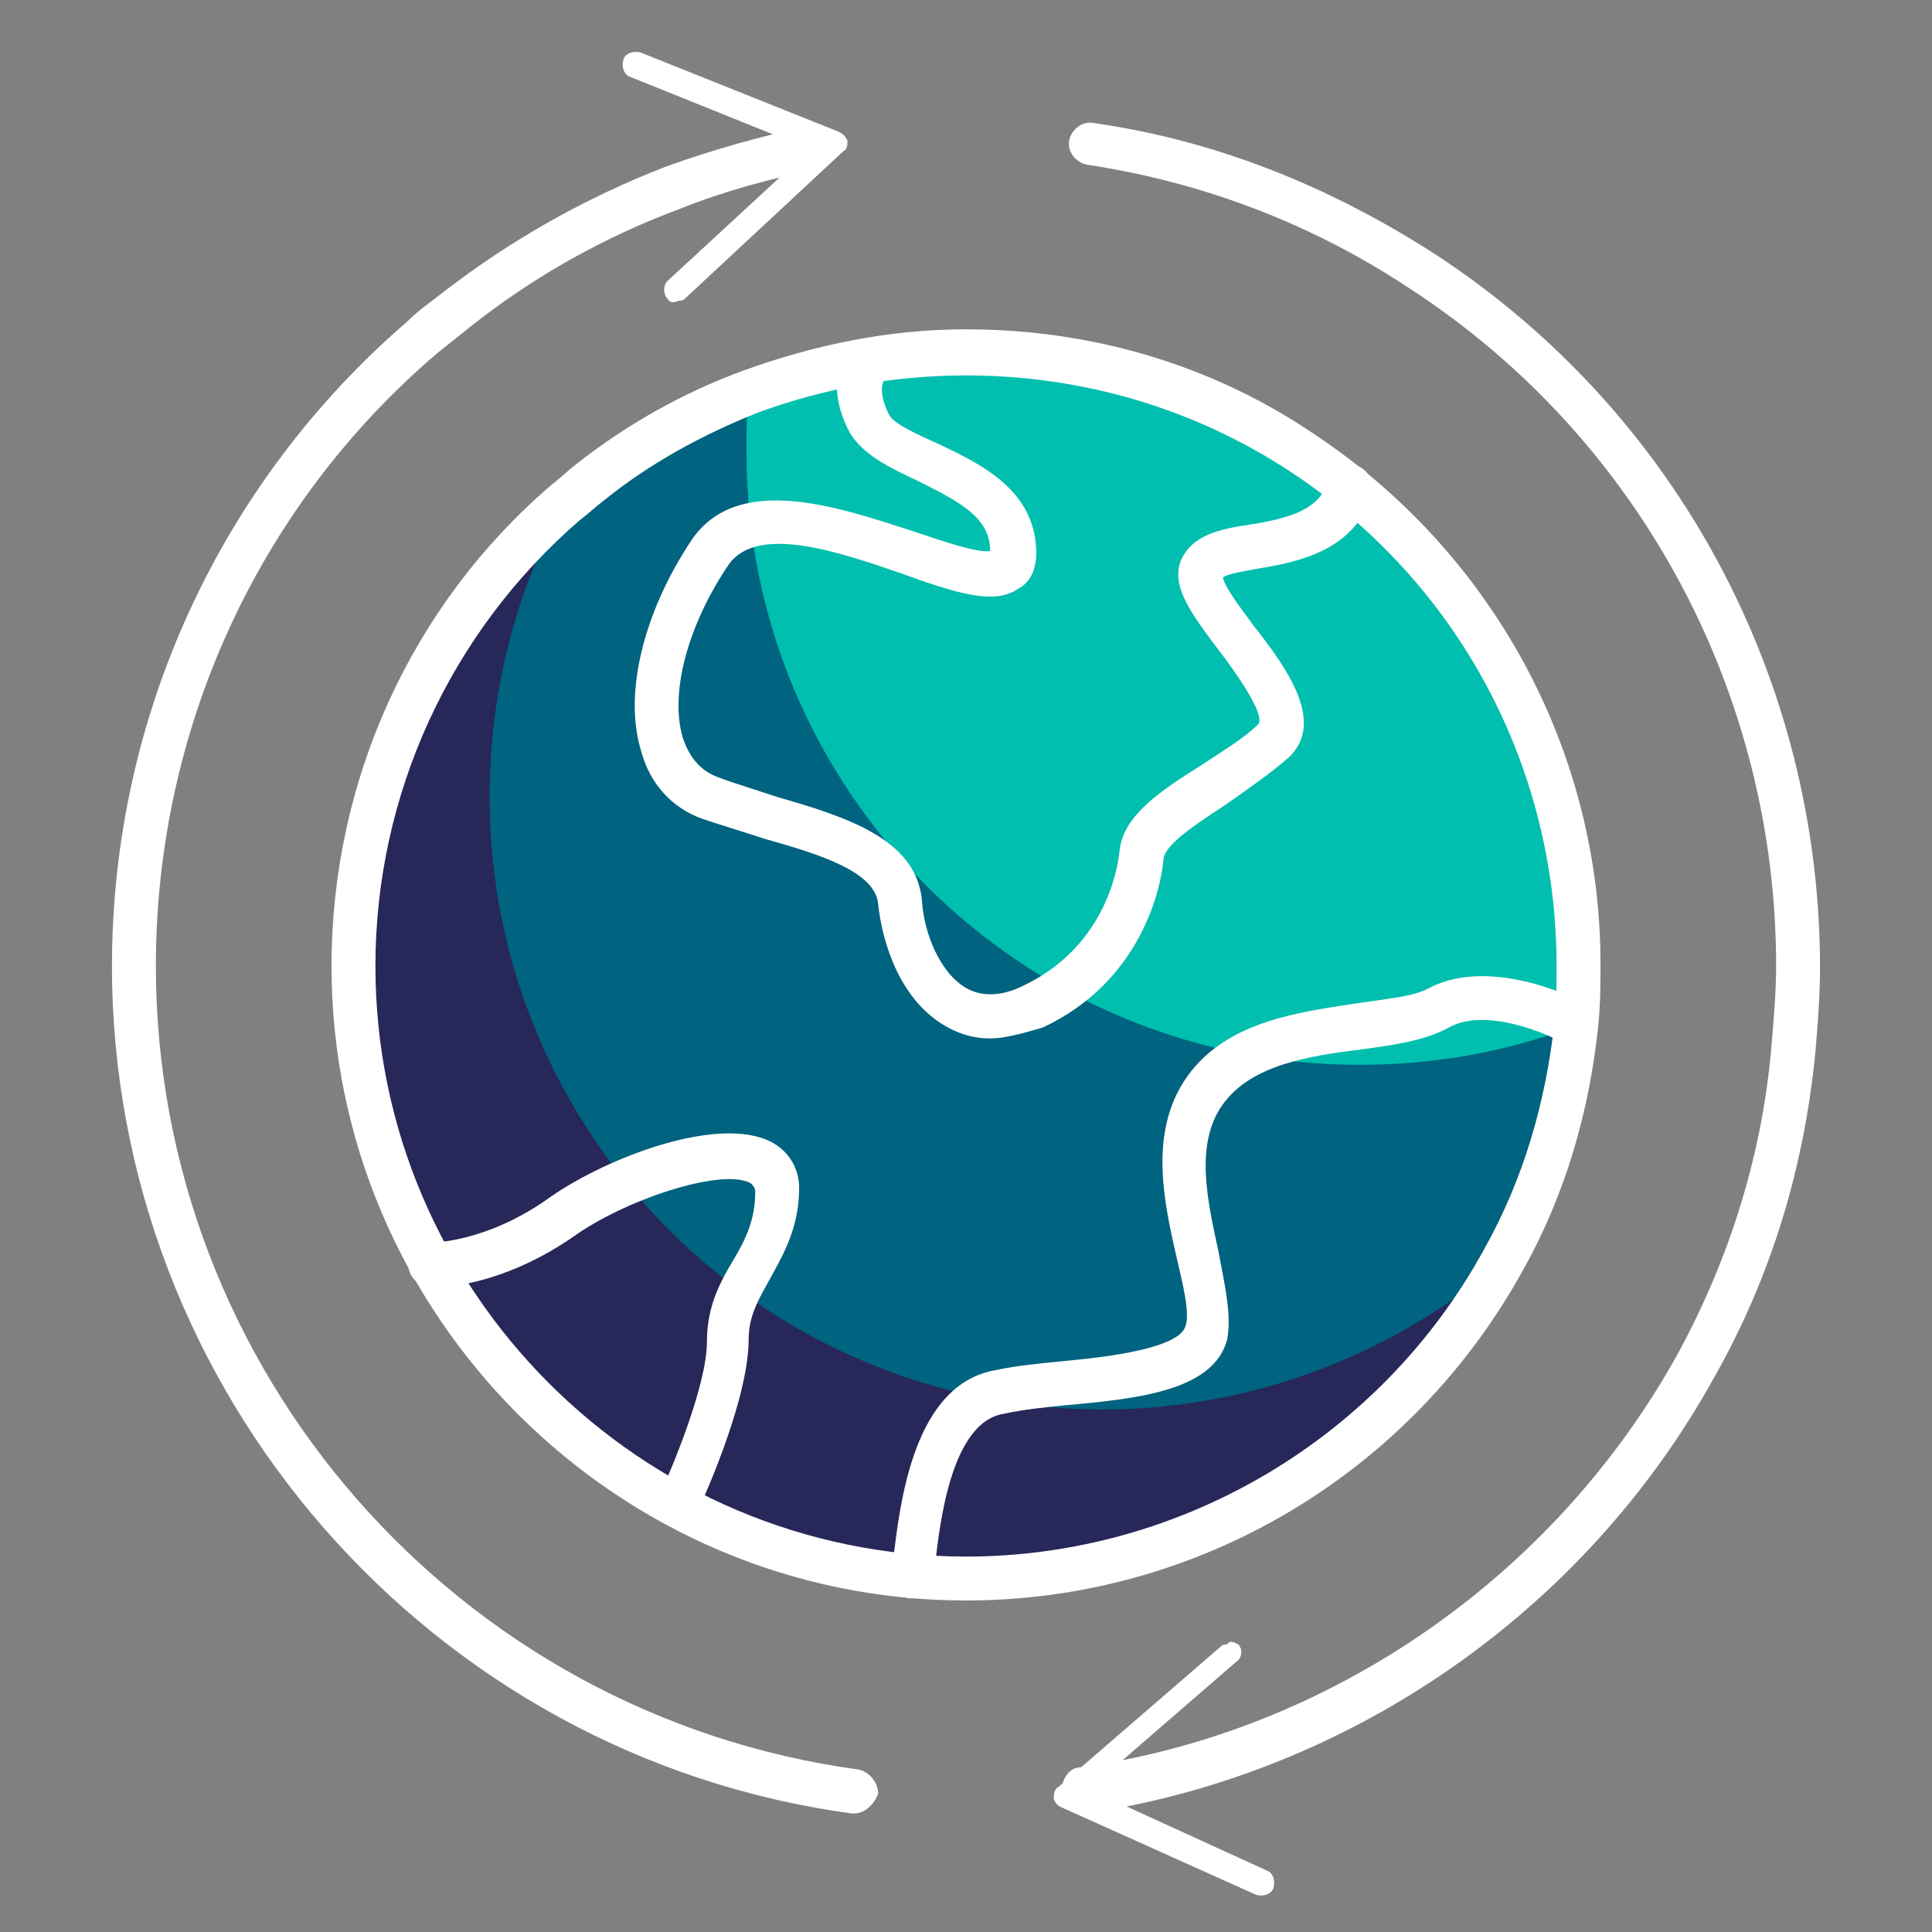
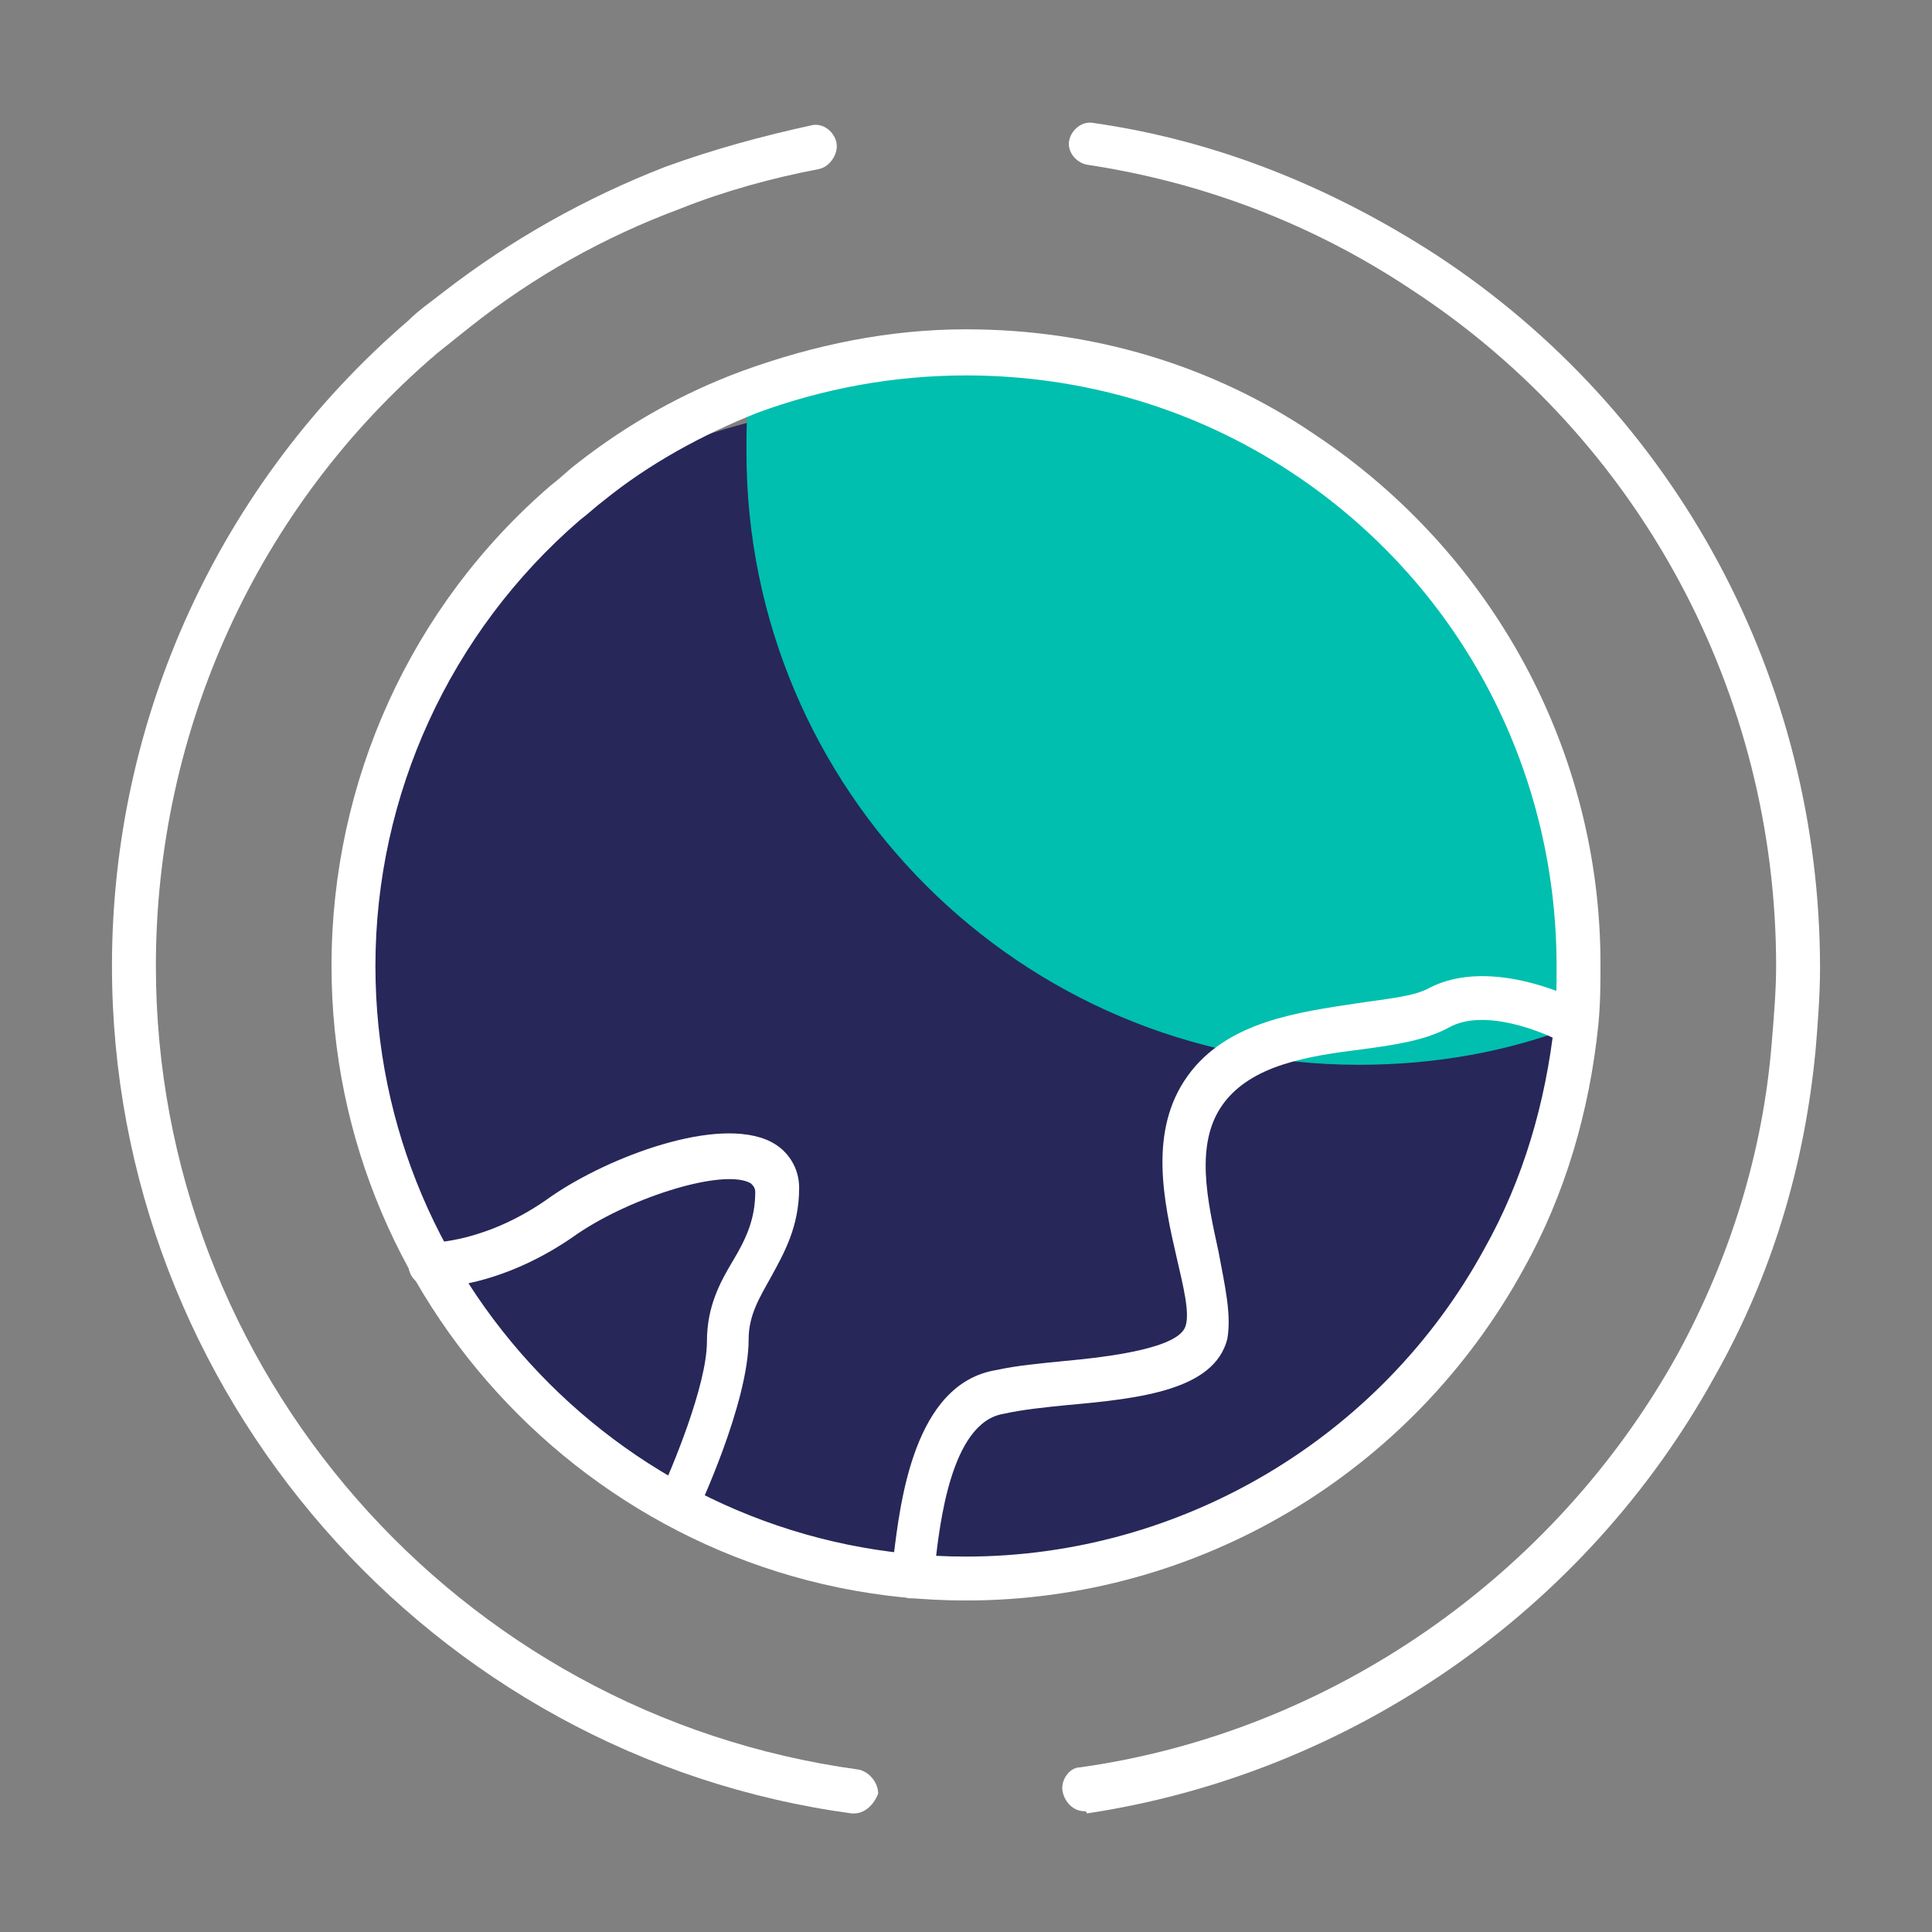
<svg xmlns="http://www.w3.org/2000/svg" version="1.1" x="0px" y="0px" viewBox="0 0 88 88" style="enable-background:new 0 0 88 88;" xml:space="preserve">
  <rect x="0" y="0" width="88" height="88" fill="#808080" stroke="none" />
  <style type="text/css"> .st0{fill:#00BFAE;} .st1{fill:#00637F;} .st2{fill:#27275A;} .st3{fill:#FFFFFF;} .st4{fill-rule:evenodd;clip-rule:evenodd;fill:#27275A;} .st5{fill-rule:evenodd;clip-rule:evenodd;fill:#00637F;} .st6{fill-rule:evenodd;clip-rule:evenodd;fill:#00BFAE;} .st7{fill-rule:evenodd;clip-rule:evenodd;fill:#FFFFFF;} .st8{fill:none;stroke:#27275A;stroke-width:2;stroke-linecap:round;stroke-linejoin:round;stroke-miterlimit:10;} .st9{fill:none;stroke:#FFFFFF;stroke-width:2;stroke-linecap:round;stroke-linejoin:round;stroke-miterlimit:10;} </style>
  <g id="Calque_1">
    <path class="st4" d="M71.9,44c0,0.9,0,1.8-0.1,2.7c-0.4,3.9-1.5,7.5-3.3,10.7C63.8,66,54.6,71.9,44,71.9 c-15.4,0-27.9-12.5-27.9-27.9c0-8.4,3.7-16,9.6-21.1c0.4-0.3,0.7-0.6,1.1-0.9c5.2-2.6,11.2-4.1,17.7-4.1c5.3,0,10.3,1,14.8,2.8 C66.9,25.7,71.9,34.3,71.9,44z" />
-     <path class="st5" d="M71.9,44c0,4.8-1.2,9.4-3.4,13.4c-4.9,4.2-11.3,6.8-18.3,6.8c-15.4,0-27.9-12.5-27.9-27.9 c0-4.8,1.2-9.4,3.4-13.4c4.9-4.2,11.3-6.8,18.3-6.8C59.4,16.1,71.9,28.6,71.9,44z" />
    <path class="st6" d="M71.9,44c0,0.9,0,1.8-0.1,2.7c-3.1,1.2-6.4,1.8-9.9,1.8C46.5,48.5,34,36,34,20.6c0-0.9,0-1.8,0.1-2.7 c3.1-1.2,6.4-1.8,9.9-1.8C59.4,16.1,71.9,28.6,71.9,44z" />
    <path class="st3" d="M44,72.9c-15.9,0-28.9-13-28.9-28.9c0-8.4,3.6-16.4,10-21.9c0.4-0.3,0.8-0.7,1.2-1c2.3-1.8,4.8-3.2,7.5-4.2 c3.3-1.2,6.7-1.9,10.2-1.9c5.7,0,11.2,1.6,15.9,4.8c8.1,5.4,13,14.4,13,24.1c0,0.9,0,1.8-0.1,2.8c-0.4,3.9-1.5,7.7-3.4,11.1 C64.3,67.1,54.6,72.9,44,72.9z M44,17.1c-3.3,0-6.5,0.6-9.5,1.7c-2.5,1-4.9,2.3-7,4c-0.4,0.3-0.7,0.6-1.1,0.9 c-5.9,5.1-9.3,12.5-9.3,20.3c0,14.8,12.1,26.9,26.9,26.9c9.8,0,18.9-5.4,23.6-14c1.8-3.2,2.8-6.7,3.2-10.3c0.1-0.9,0.1-1.7,0.1-2.6 c0-9.1-4.5-17.5-12.1-22.5C54.4,18.6,49.3,17.1,44,17.1z" />
-     <path class="st3" d="M45.1,47.3c-0.9,0-1.6-0.3-2.1-0.6c-2-1.2-2.8-3.7-3-5.5c-0.1-1.5-2.7-2.3-5.2-3c-0.9-0.3-1.9-0.6-2.8-0.9 c-1.4-0.5-2.4-1.6-2.8-3.1c-0.8-2.6,0.1-6.3,2.3-9.6c2.1-3.1,6.7-1.5,10.1-0.4c1.2,0.4,2.9,1,3.5,0.9c0-1.5-1.3-2.2-3.3-3.2 c-1.3-0.6-2.5-1.2-3.1-2.2c-1.1-2.1-0.4-3.5,0.2-4c0.4-0.4,1-0.3,1.4,0.1c0.4,0.4,0.3,1,0,1.4c0,0.1-0.4,0.5,0.2,1.7 c0.2,0.4,1.3,0.9,2.2,1.3c1.9,0.9,4.5,2.1,4.5,5c0,0.9-0.4,1.4-0.8,1.6c-1.1,0.8-2.9,0.2-5.4-0.7c-2.9-1-6.5-2.2-7.8-0.4 c-1.9,2.8-2.7,5.9-2.1,7.9c0.3,0.9,0.8,1.5,1.6,1.8c0.8,0.3,1.8,0.6,2.7,0.9c3.1,0.9,6.4,1.9,6.6,4.8c0.1,1.4,0.8,3.2,2,3.9 c0.7,0.4,1.6,0.4,2.6-0.1c3.6-1.7,4.3-5.1,4.4-6.2c0.2-1.6,1.9-2.7,3.8-3.9c0.9-0.6,1.9-1.2,2.5-1.8c0.4-0.4-1.1-2.5-1.8-3.4 c-1.2-1.6-2.2-2.9-1.7-4.1c0.5-1.1,1.7-1.4,3.1-1.6c1.9-0.3,3.2-0.7,3.6-2c0.2-0.5,0.7-0.8,1.3-0.7c0.5,0.2,0.8,0.7,0.7,1.3 c-0.8,2.6-3.4,3.1-5.2,3.4c-0.5,0.1-1.3,0.2-1.6,0.4c0.1,0.5,0.9,1.5,1.4,2.2c1.5,1.9,3.3,4.4,1.6,6c-0.8,0.7-1.8,1.4-2.8,2.1 c-1.2,0.8-2.8,1.8-2.9,2.5c-0.1,1.3-1,5.6-5.5,7.7C46.5,47.1,45.7,47.3,45.1,47.3z M45.1,25.2L45.1,25.2L45.1,25.2z" />
    <path class="st3" d="M30.9,69.6c-0.1,0-0.3,0-0.4-0.1c-0.5-0.2-0.7-0.8-0.5-1.3c0.6-1.3,2.2-5.1,2.2-7.1c0-1.6,0.6-2.7,1.2-3.7 c0.6-1,1-1.9,1-3.1c0-0.2-0.1-0.3-0.2-0.4c-1.2-0.7-5.4,0.6-7.9,2.3c-3.5,2.5-6.6,2.5-6.7,2.4c-0.6,0-1-0.5-1-1c0-0.5,0.5-1,1-1 c0,0,0,0,0,0c0.1,0,2.6,0,5.5-2.1c2.6-1.8,7.6-3.7,10-2.5c0.8,0.4,1.3,1.2,1.3,2.1c0,1.8-0.7,3-1.3,4.1c-0.5,0.9-1,1.7-1,2.8 c0,2.9-2.3,7.8-2.4,8C31.6,69.4,31.3,69.6,30.9,69.6z" />
    <path class="st3" d="M41.6,72.8c-0.1,0-0.1,0-0.2,0c-0.5-0.1-0.9-0.6-0.8-1.2c0-0.2,0.1-0.4,0.1-0.7c0.3-2.4,0.9-7.9,4.7-8.5 c0.9-0.2,2-0.3,3-0.4c2.2-0.2,5.3-0.6,5.6-1.6c0.2-0.6-0.1-1.8-0.4-3.1c-0.6-2.6-1.3-5.8,0.5-8.3c1.8-2.5,5.1-2.9,7.7-3.3 c1.3-0.2,2.6-0.3,3.3-0.7c2.9-1.5,6.9,0.6,7.1,0.7c0.5,0.3,0.7,0.9,0.4,1.4c-0.3,0.5-0.9,0.7-1.4,0.4c-0.9-0.5-3.6-1.6-5.2-0.7 c-1.1,0.6-2.5,0.8-4,1c-2.4,0.3-5,0.7-6.3,2.5c-1.3,1.8-0.7,4.4-0.2,6.7c0.3,1.6,0.6,2.9,0.4,4c-0.6,2.3-3.9,2.7-7.3,3 c-1,0.1-2,0.2-2.9,0.4c-2.4,0.4-2.9,5.1-3.1,6.8c0,0.4-0.1,0.6-0.1,0.8C42.5,72.5,42.1,72.8,41.6,72.8z" />
    <g>
      <path class="st3" d="M49.4,82.5c-0.5,0-0.9-0.4-1-0.9c-0.1-0.5,0.3-1.1,0.8-1.1c11.4-1.6,21.6-8.7,27.2-18.8 c2.4-4.4,3.9-9.2,4.3-14.2c0.1-1.2,0.2-2.4,0.2-3.5c0-12.4-6.2-24-16.6-30.8c-4.5-3-9.5-4.9-14.8-5.7c-0.5-0.1-0.9-0.6-0.8-1.1 c0.1-0.5,0.6-0.9,1.1-0.8c5.6,0.8,10.8,2.9,15.6,6c11,7.2,17.5,19.4,17.5,32.5c0,1.2-0.1,2.5-0.2,3.7c-0.5,5.3-2,10.3-4.6,14.9 c-5.9,10.7-16.6,18.1-28.6,19.9C49.5,82.5,49.4,82.5,49.4,82.5z" />
      <g>
-         <path class="st3" d="M56.4,74.9c0.2,0.2,0.2,0.6-0.1,0.8l-6.7,5.8l8.1,3.7c0.3,0.1,0.4,0.5,0.3,0.8c-0.1,0.3-0.5,0.4-0.8,0.3 l-8.9-4c-0.2-0.1-0.3-0.3-0.3-0.4s0-0.4,0.2-0.5l7.4-6.4c0.1-0.1,0.2-0.1,0.3-0.1C56,74.7,56.2,74.8,56.4,74.9z" />
-       </g>
+         </g>
    </g>
    <g>
      <path class="st3" d="M38.9,82.6c0,0-0.1,0-0.1,0C19.6,80,5.1,63.4,5.1,44c0-11.3,4.9-22,13.5-29.4c0.5-0.5,1.1-0.9,1.6-1.3 c3.1-2.4,6.5-4.3,10.1-5.7c2.2-0.8,4.4-1.4,6.7-1.9C37.5,5.6,38,6,38.1,6.5c0.1,0.5-0.3,1.1-0.8,1.2c-2.1,0.4-4.3,1-6.3,1.8 c-3.5,1.3-6.7,3.1-9.6,5.4c-0.5,0.4-1,0.8-1.5,1.2C11.7,23.1,7.1,33.3,7.1,44c0,18.4,13.7,34.1,32,36.6c0.5,0.1,0.9,0.6,0.9,1.1 C39.8,82.2,39.4,82.6,38.9,82.6z" />
      <g>
-         <path class="st3" d="M30.4,13.6c-0.2-0.2-0.2-0.6,0-0.8l6.5-6l-8.2-3.3c-0.3-0.1-0.4-0.5-0.3-0.8c0.1-0.3,0.5-0.4,0.8-0.3L38.2,6 c0.2,0.1,0.3,0.2,0.4,0.4c0,0.2,0,0.4-0.2,0.5l-7.2,6.7c-0.1,0.1-0.2,0.1-0.3,0.1C30.7,13.8,30.5,13.8,30.4,13.6z" />
-       </g>
+         </g>
    </g>
  </g>
  <g id="Calque_2"> </g>
  <g id="Calque_3"> </g>
</svg>